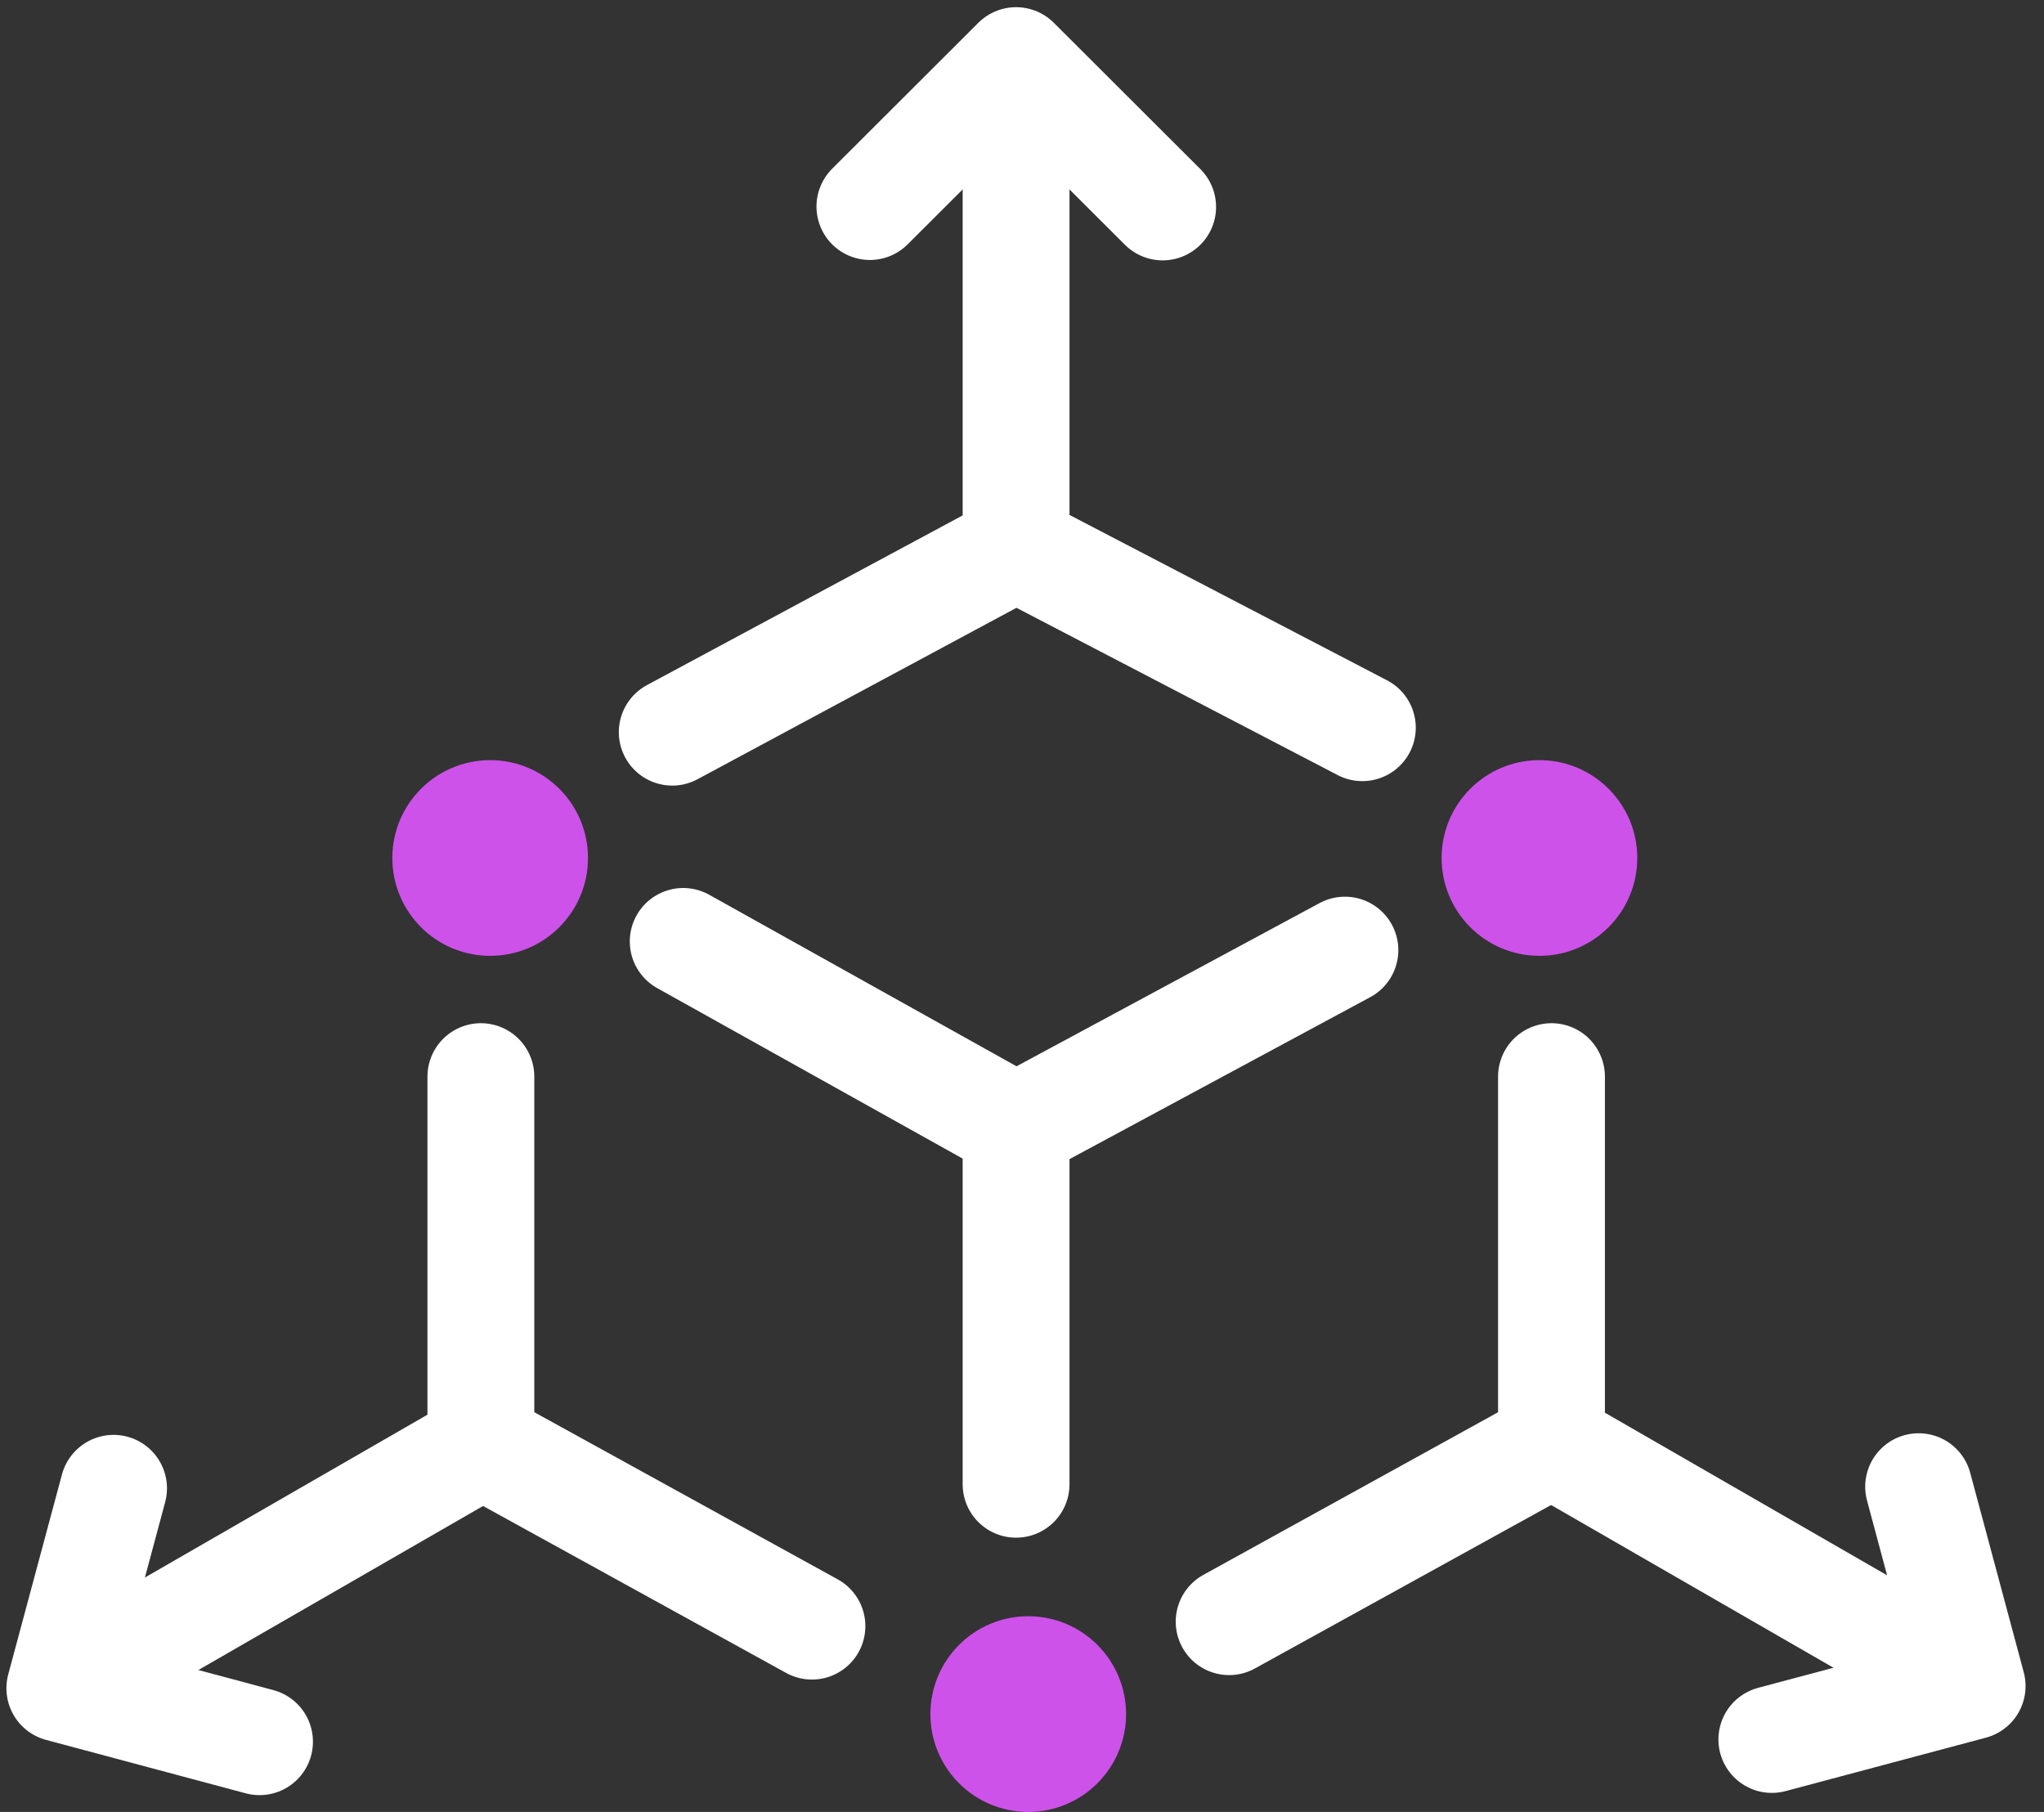
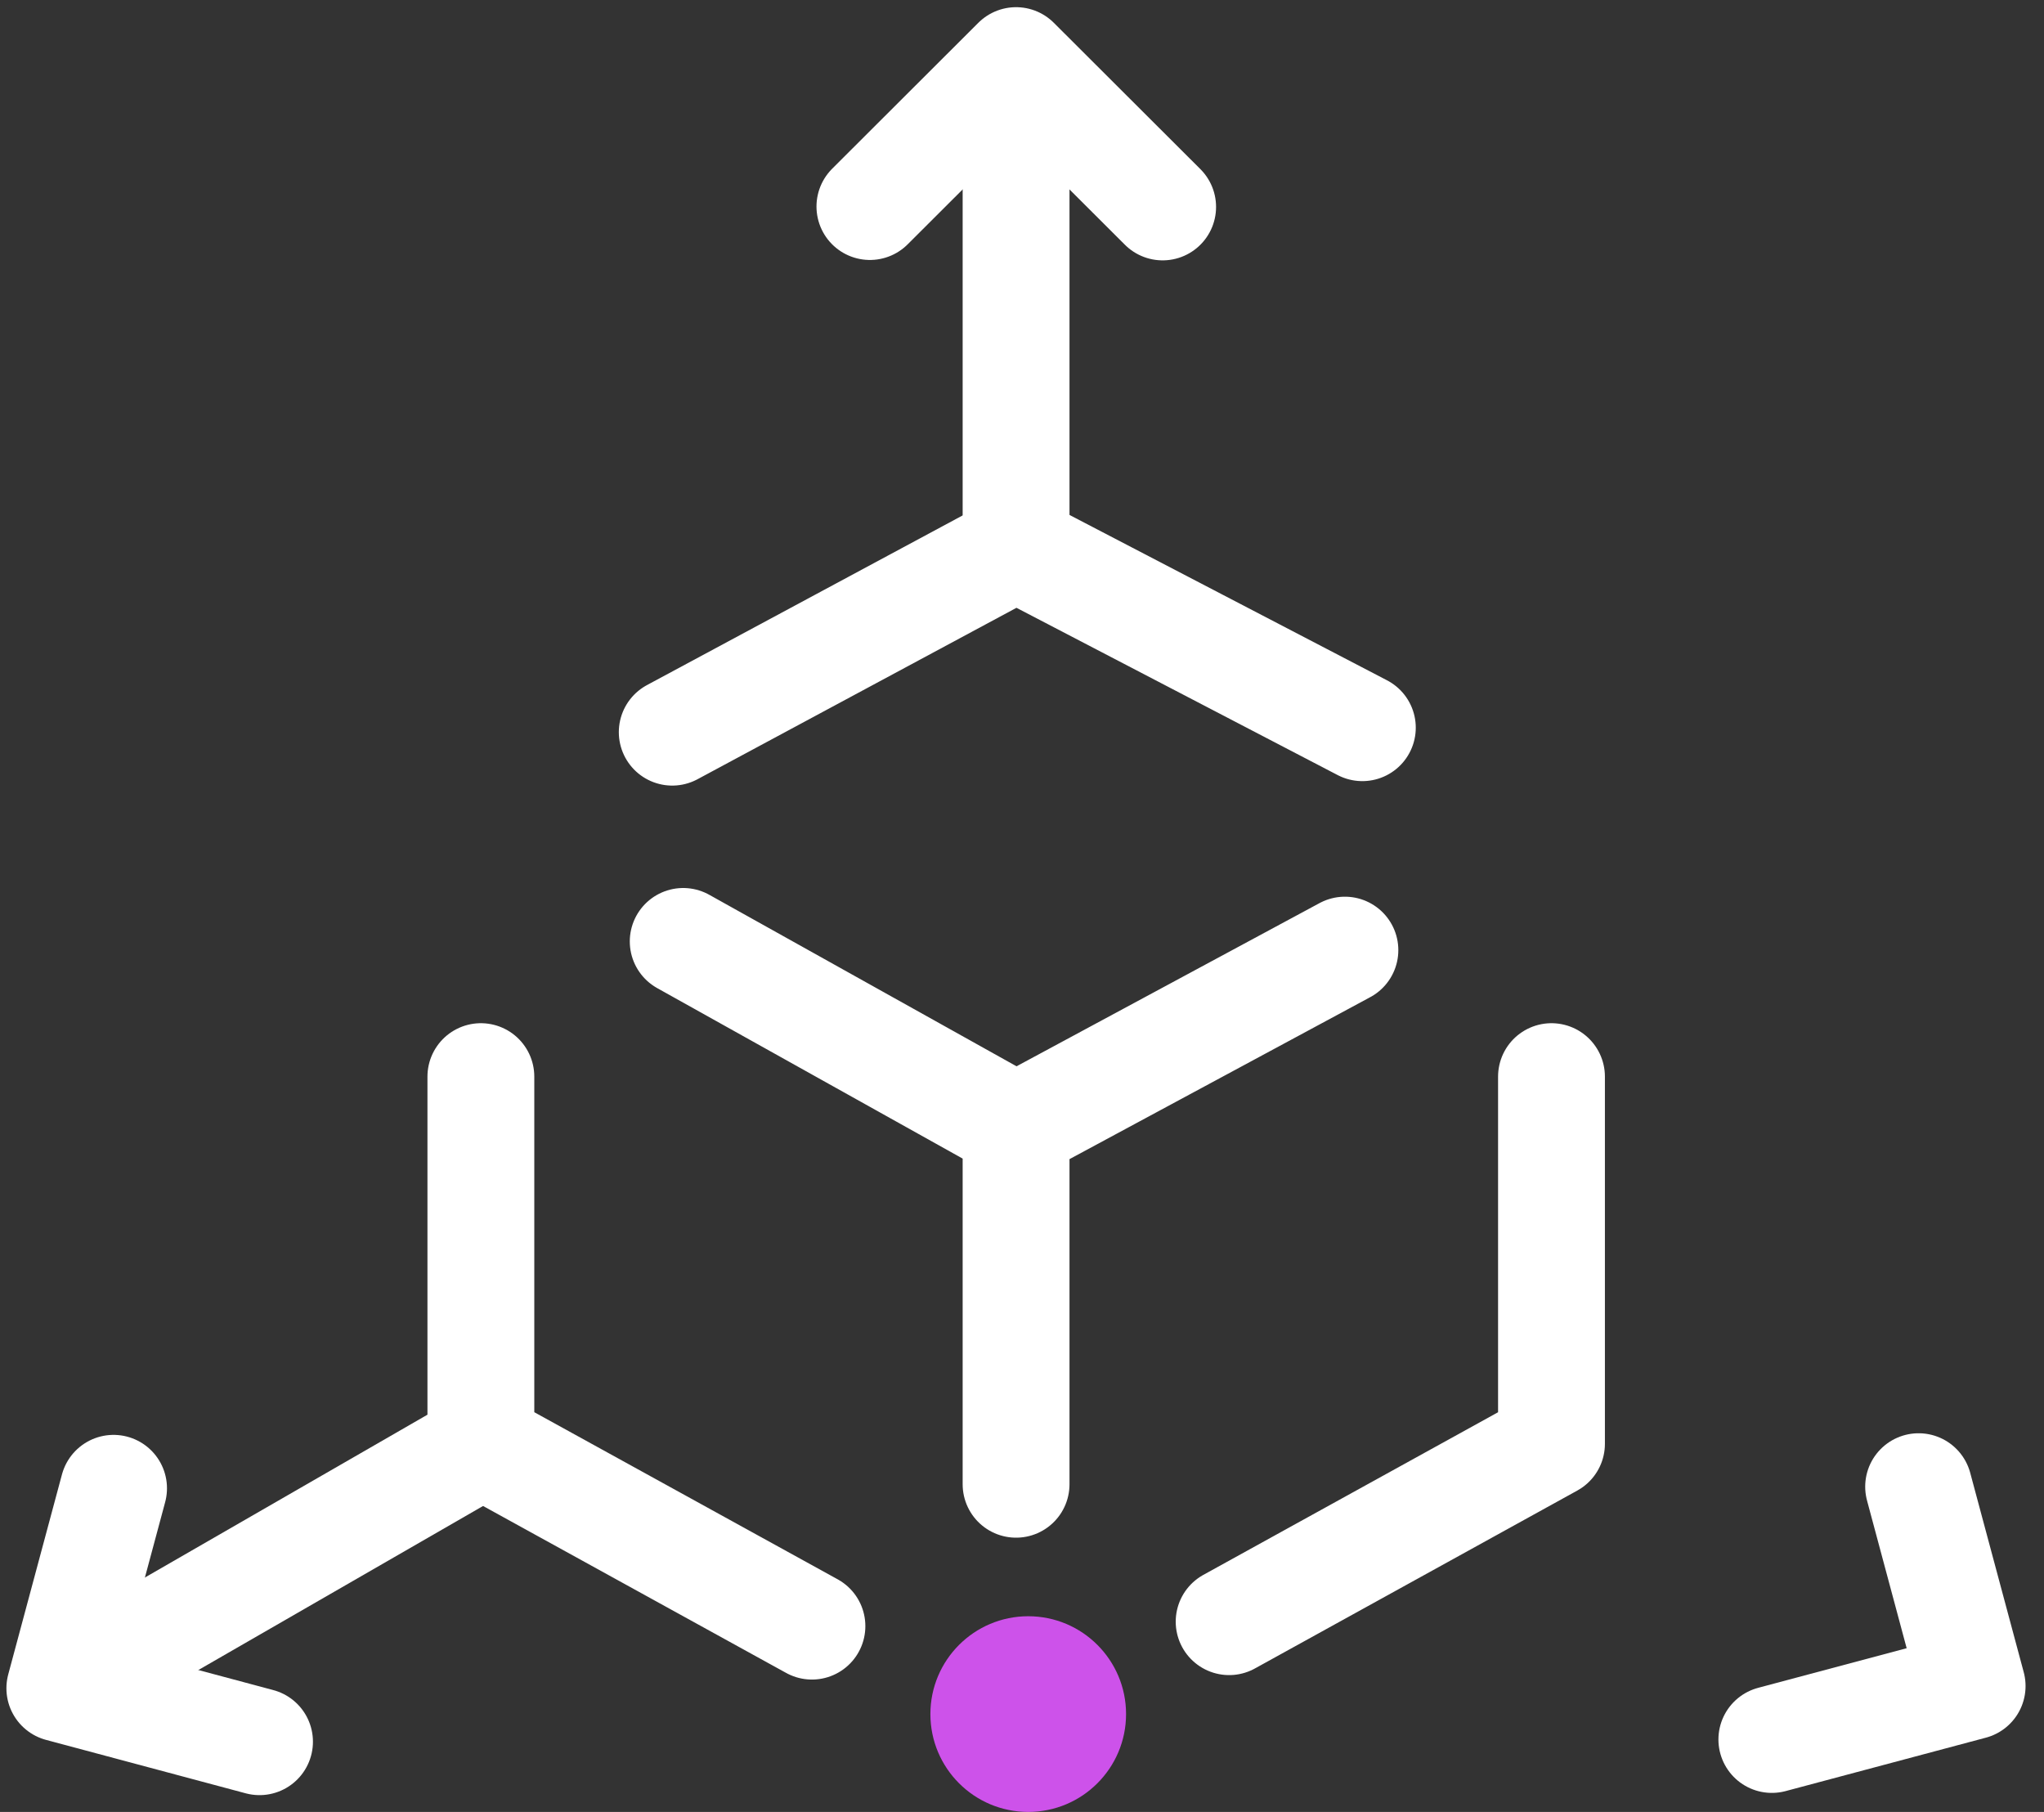
<svg xmlns="http://www.w3.org/2000/svg" width="88" height="78" fill="none">
  <rect width="100%" height="100%" fill="#333333" stroke="none" />
  <style>.B{stroke-linejoin:round}.C{stroke-miterlimit:10}</style>
  <g stroke="#fff" stroke-width="4.6" stroke-linecap="round">
    <path d="M34.956 70.002l-14.253-7.85V46.347m46.093 0v15.805L52.918 69.81M29.414 40.527l14.331 7.998 14.157-7.624m-28.96-9.383l14.803-7.955 14.908 7.763M43.745 63.894V48.525" class="B" />
    <path d="M43.745 23.563V3.428" class="C" />
    <path d="M37.452 8.891l6.293-6.282 6.31 6.299" class="B" />
    <path d="M20.747 62.204L3.282 72.267" class="C" />
    <path d="M11.173 74.977l-8.597-2.3 2.313-8.608" class="B" />
-     <path d="M66.735 62.108L84.2 72.171" class="C" />
    <path d="M82.602 63.999l2.304 8.582-8.623 2.3" class="B" />
  </g>
  <g fill="#cd52ea">
    <use href="#B" />
    <path d="M44.268 78c2.326 0 4.212-1.886 4.212-4.212s-1.886-4.212-4.212-4.212-4.212 1.886-4.212 4.212S41.941 78 44.268 78z" />
    <use href="#B" x="45.174" />
  </g>
  <defs>
-     <path id="B" d="M21.103 41.147c2.326 0 4.212-1.886 4.212-4.212s-1.886-4.212-4.212-4.212-4.212 1.886-4.212 4.212 1.886 4.212 4.212 4.212z" />
-   </defs>
+     </defs>
</svg>